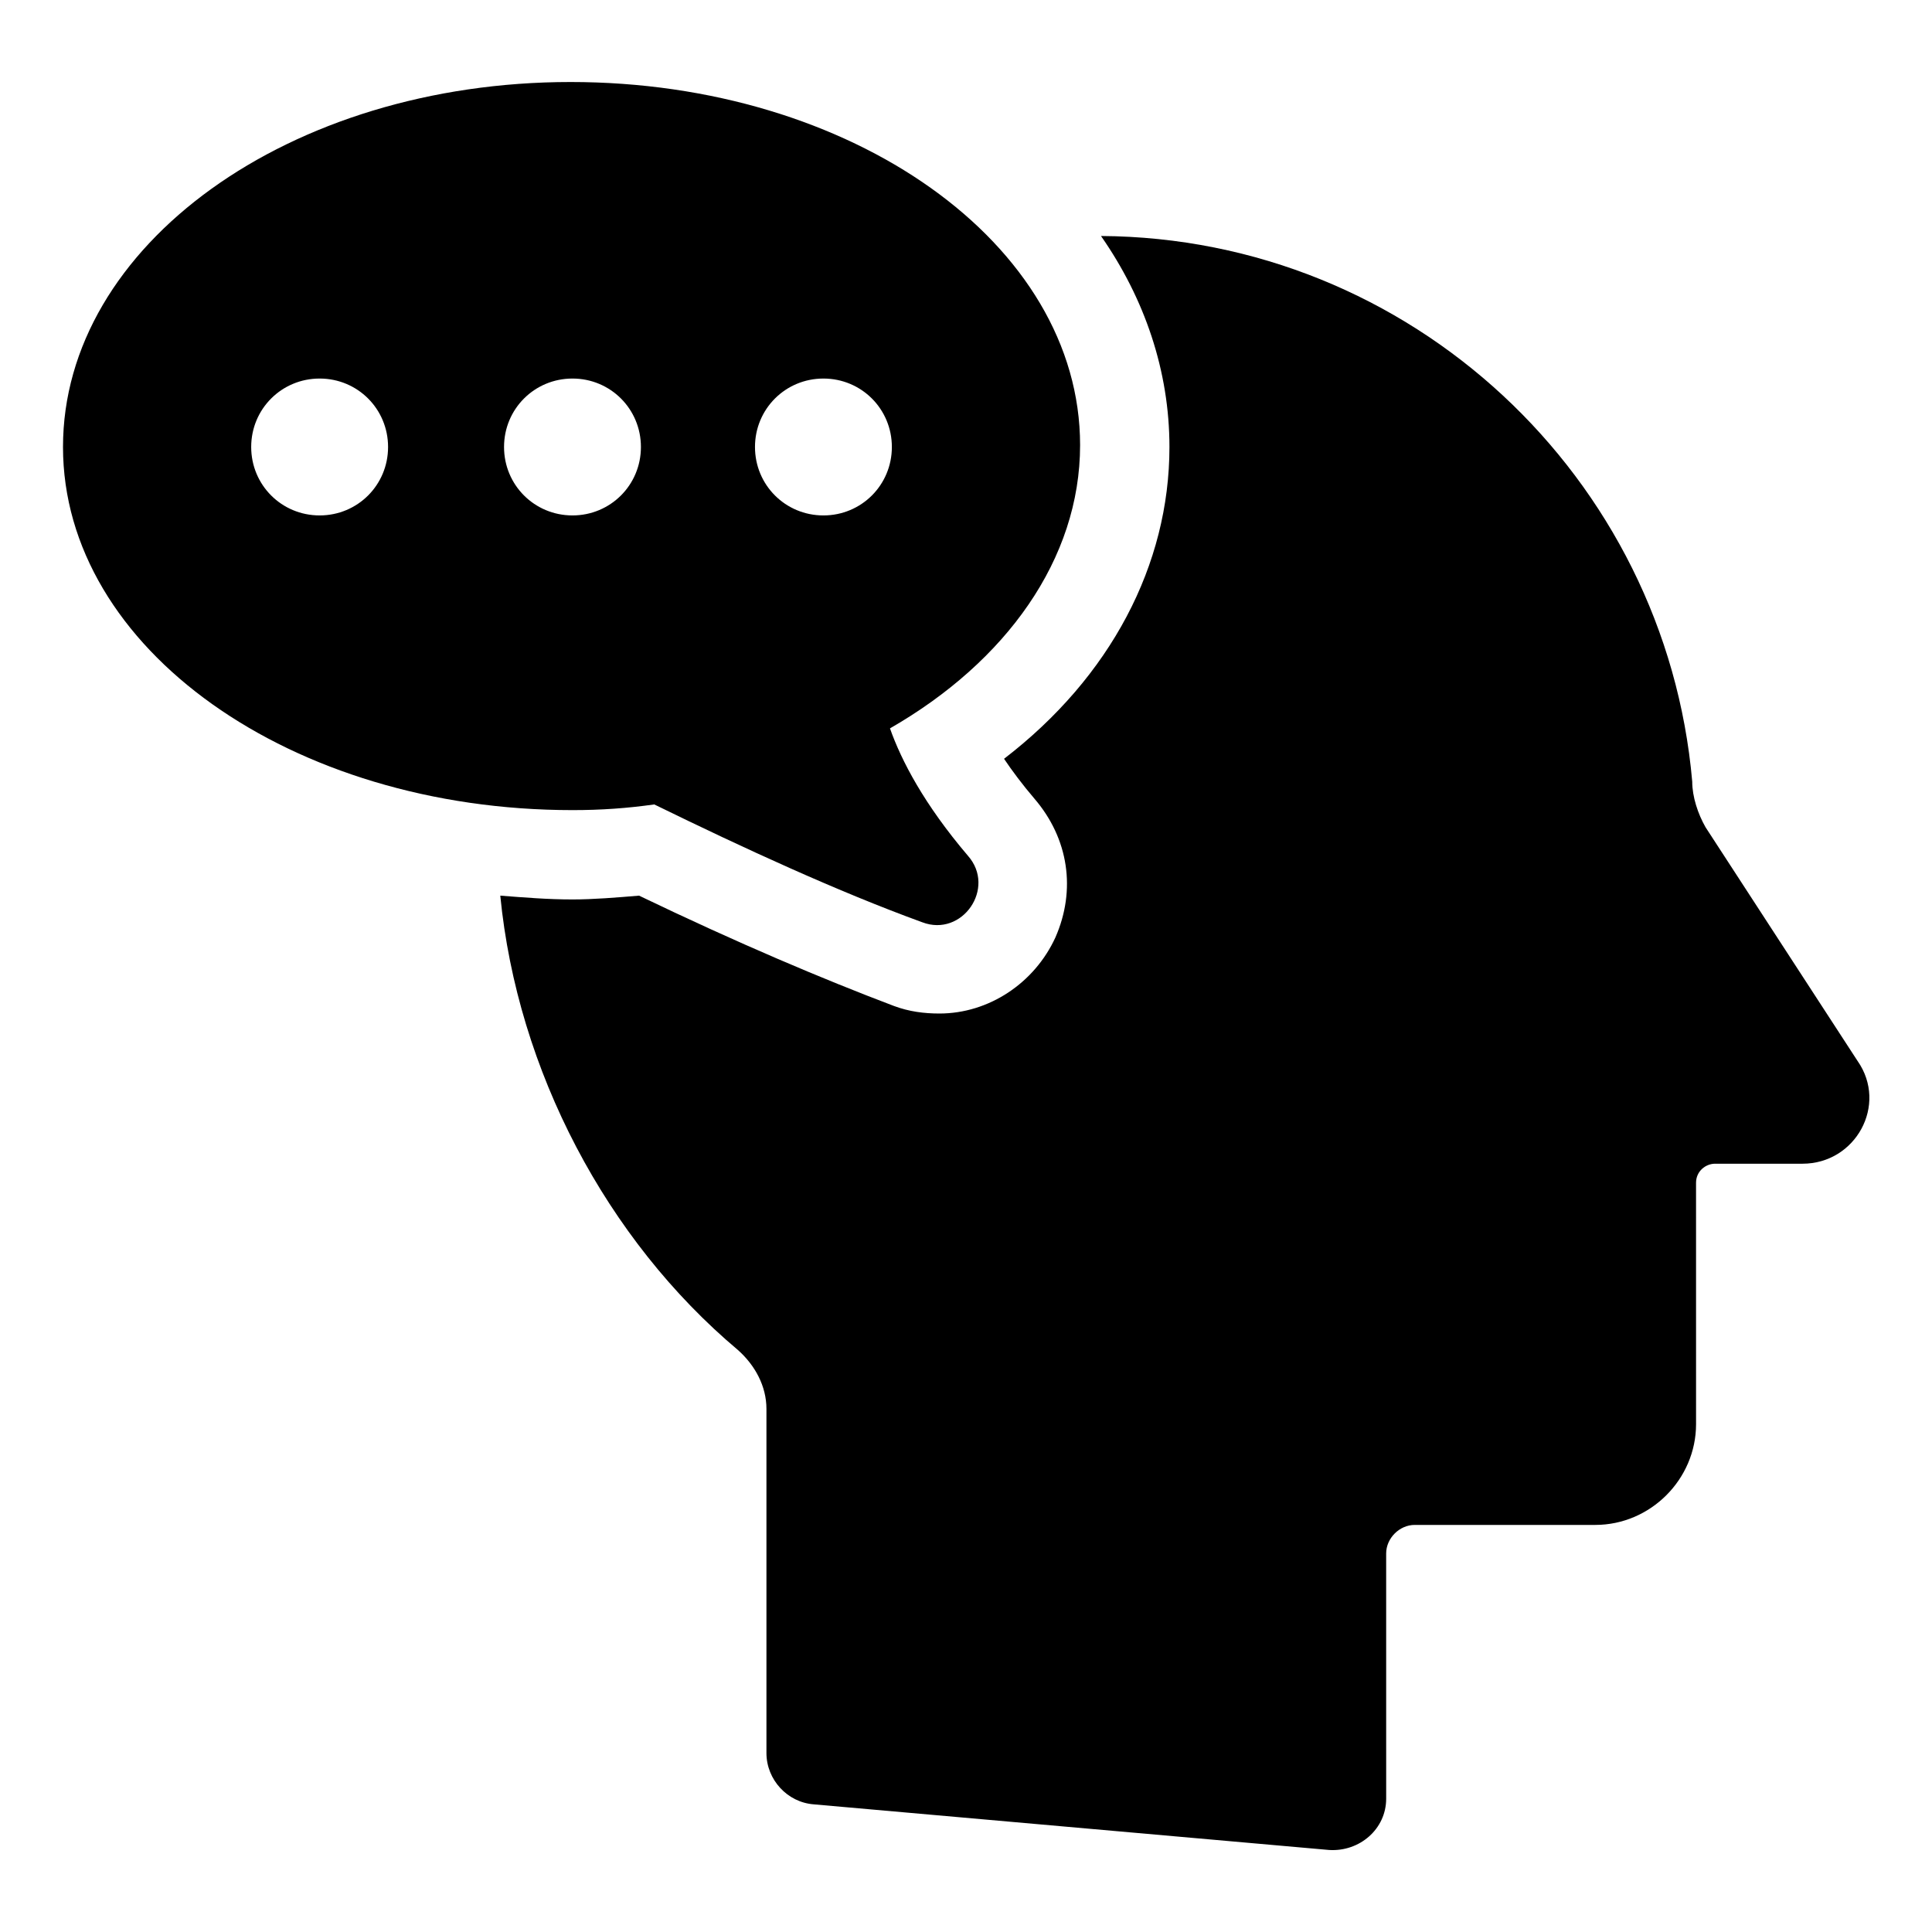
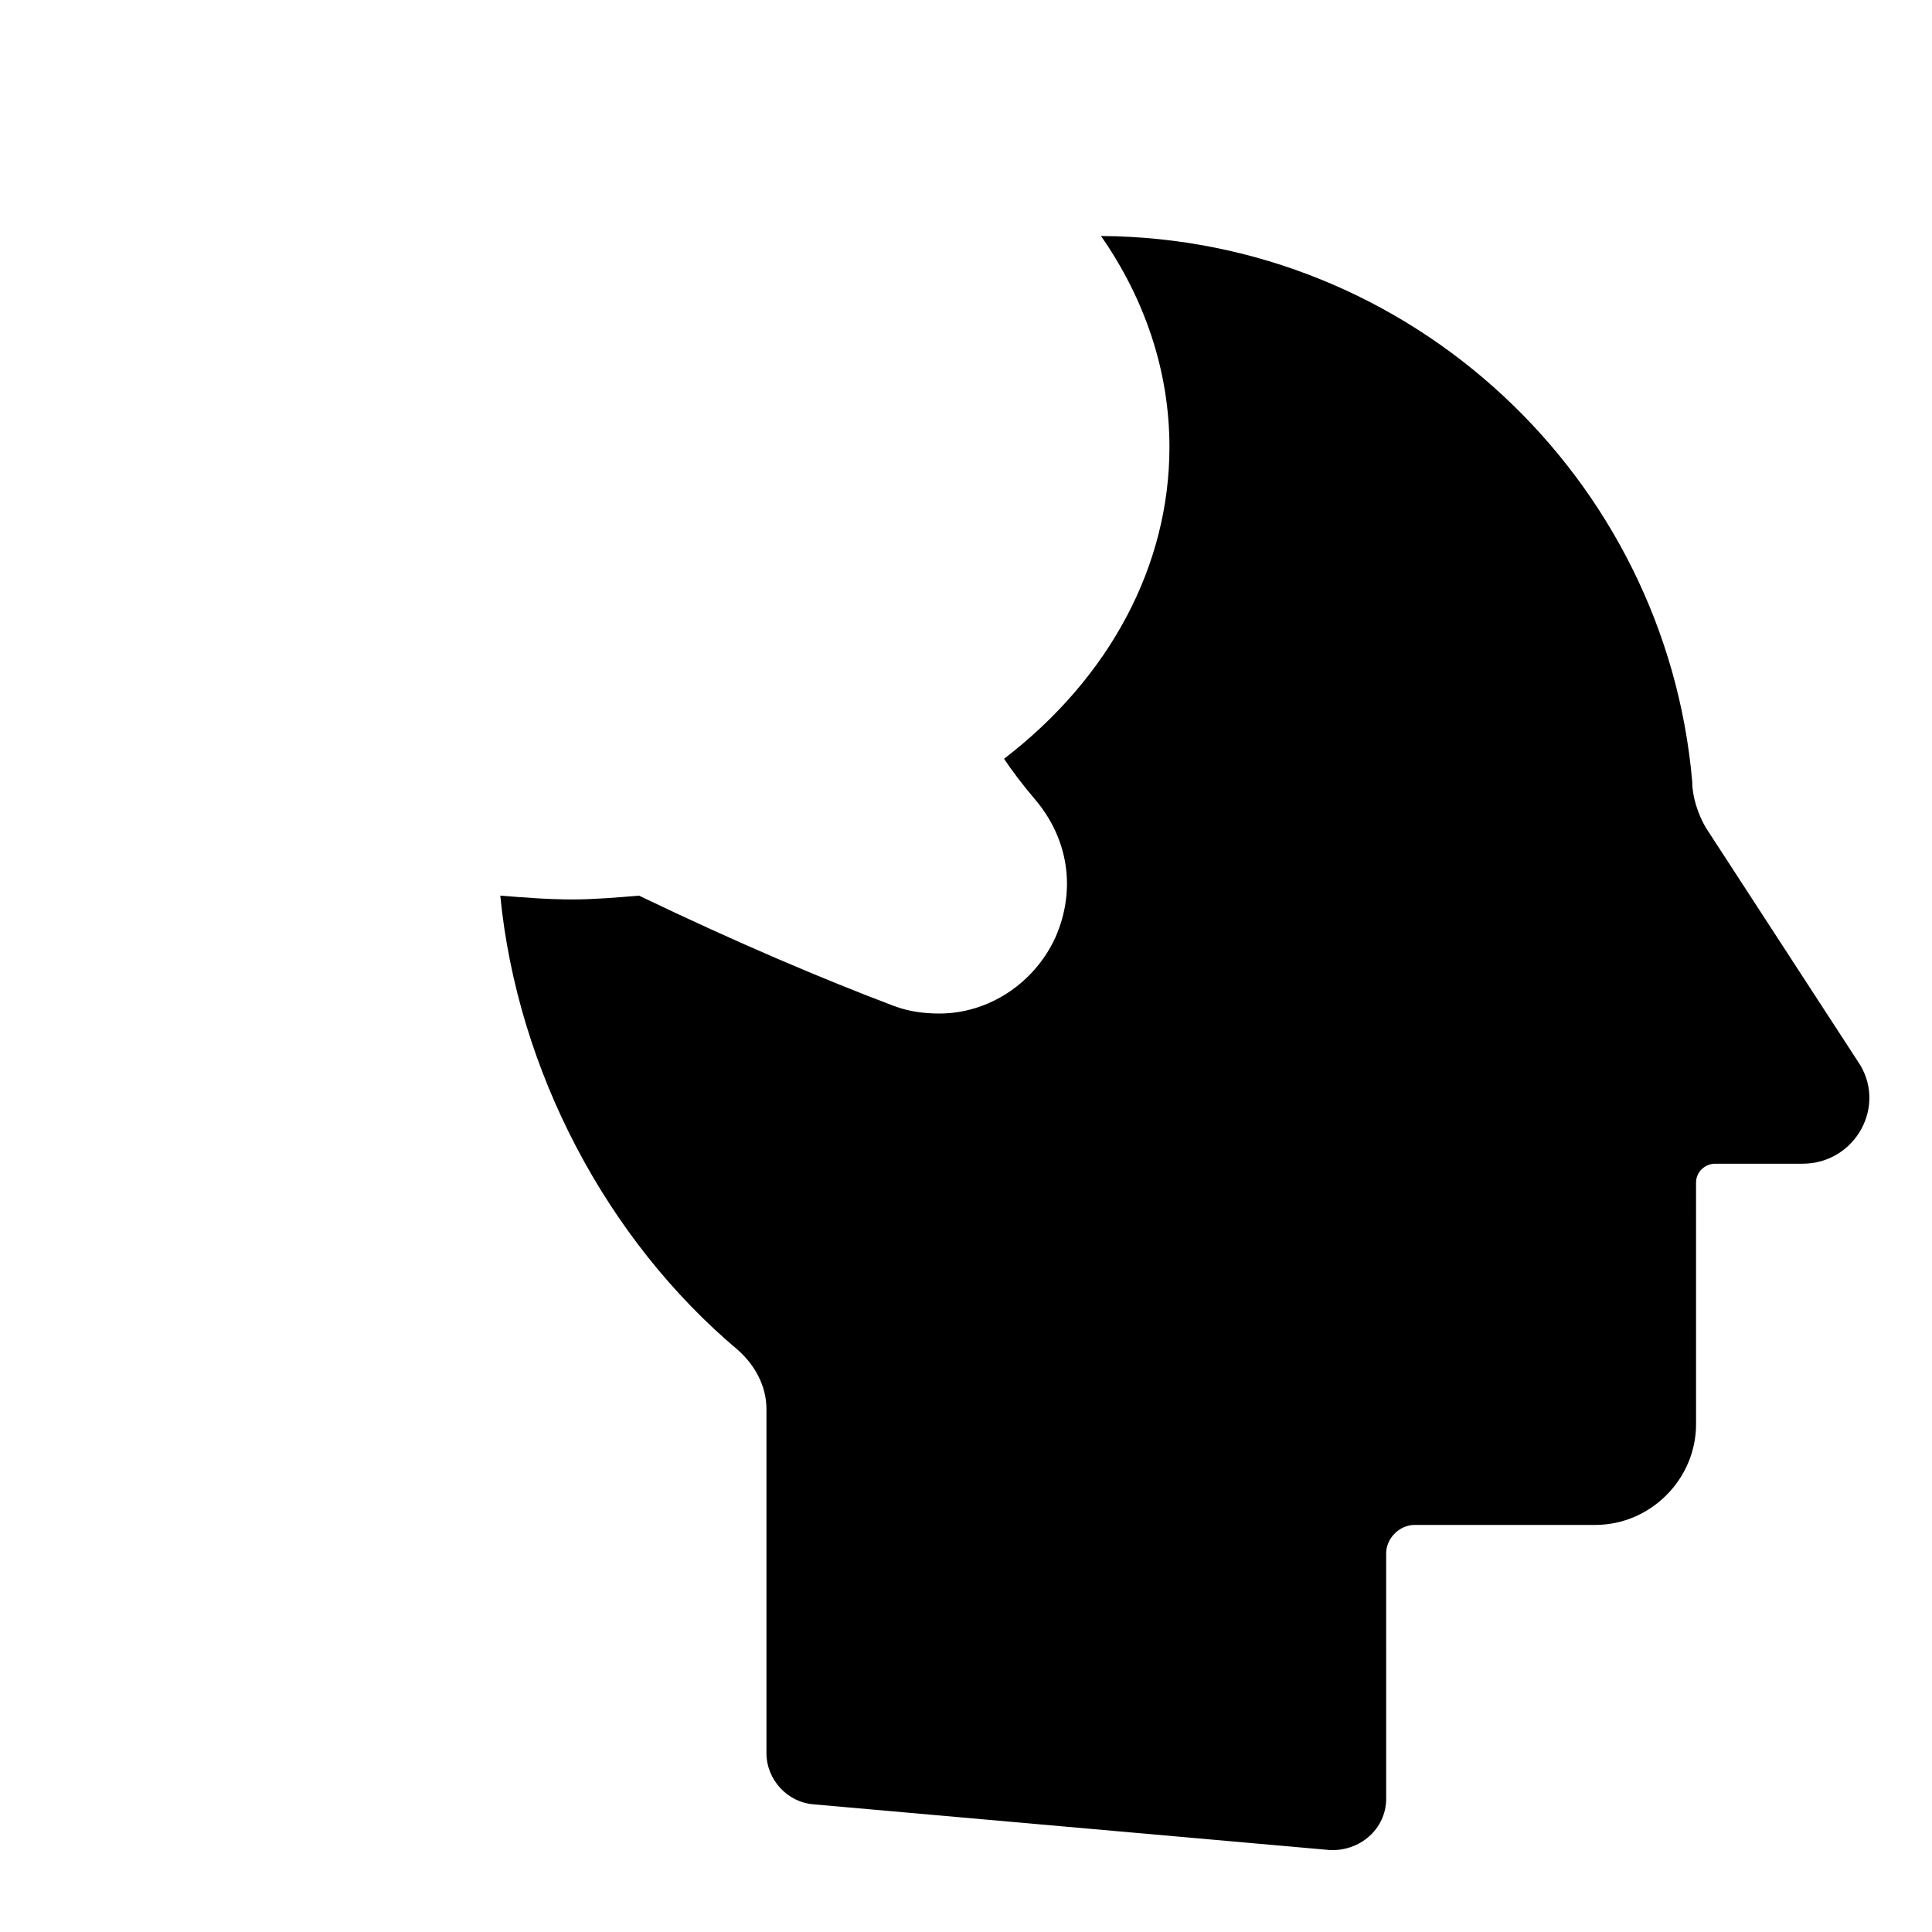
<svg xmlns="http://www.w3.org/2000/svg" fill="#000000" width="800px" height="800px" version="1.1" viewBox="144 144 512 512">
  <g>
    <path d="m636.29 425.19-40.305-61.969c-2.016-3.527-3.527-8.062-3.527-12.09-7.055-80.609-74.562-144.09-156.68-144.59 11.586 16.625 18.137 35.77 18.137 55.922 0 31.234-15.617 60.961-43.832 82.625 2.016 3.023 5.039 7.055 8.062 10.578 9.07 10.578 11.082 24.184 5.543 36.777-5.543 12.09-17.633 20.152-30.73 20.152-4.031 0-8.062-0.504-12.09-2.016-18.641-7.055-41.312-16.625-67.512-29.223-6.047 0.504-12.09 1.008-17.633 1.008-6.551 0-12.594-0.504-19.145-1.008 4.535 46.352 28.215 91.191 62.977 120.41 4.535 4.031 7.559 9.574 7.559 15.617v91.191c0 7.055 5.543 13.098 12.594 13.602l136.53 12.09c8.062 0.504 15.113-5.543 15.113-13.602l-0.004-64.984c0-4.031 3.527-7.559 7.559-7.559h47.863c14.609 0 26.703-12.09 26.703-26.703l-0.004-63.98c0-3.023 2.519-5.039 5.039-5.039h23.176c14.105 0 22.672-15.617 14.609-27.207z" />
-     <path d="m317.38 357.18c23.68 11.586 48.871 23.176 71.039 31.234 10.578 4.031 19.648-9.07 12.09-17.633-11.586-13.602-17.633-25.191-20.656-33.754 30.73-17.633 50.383-44.84 50.383-75.066 0-53.402-60.457-96.227-135.02-96.227-74.57-0.004-134.52 43.324-134.52 96.727 0 53.402 60.457 96.227 135.02 96.227 7.559 0.004 14.613-0.5 21.668-1.508zm44.836-112.86c10.078 0 18.137 8.062 18.137 18.137 0 10.078-8.062 18.137-18.137 18.137-10.078 0-18.137-8.062-18.137-18.137s8.062-18.137 18.137-18.137zm-133.51 36.273c-10.078 0-18.137-8.062-18.137-18.137 0-10.078 8.062-18.137 18.137-18.137 10.078 0 18.137 8.062 18.137 18.137 0 10.078-8.059 18.137-18.137 18.137zm48.871-18.137c0-10.078 8.062-18.137 18.137-18.137 10.078 0 18.137 8.062 18.137 18.137 0 10.078-8.062 18.137-18.137 18.137-10.078 0-18.137-8.059-18.137-18.137z" />
  </g>
</svg>